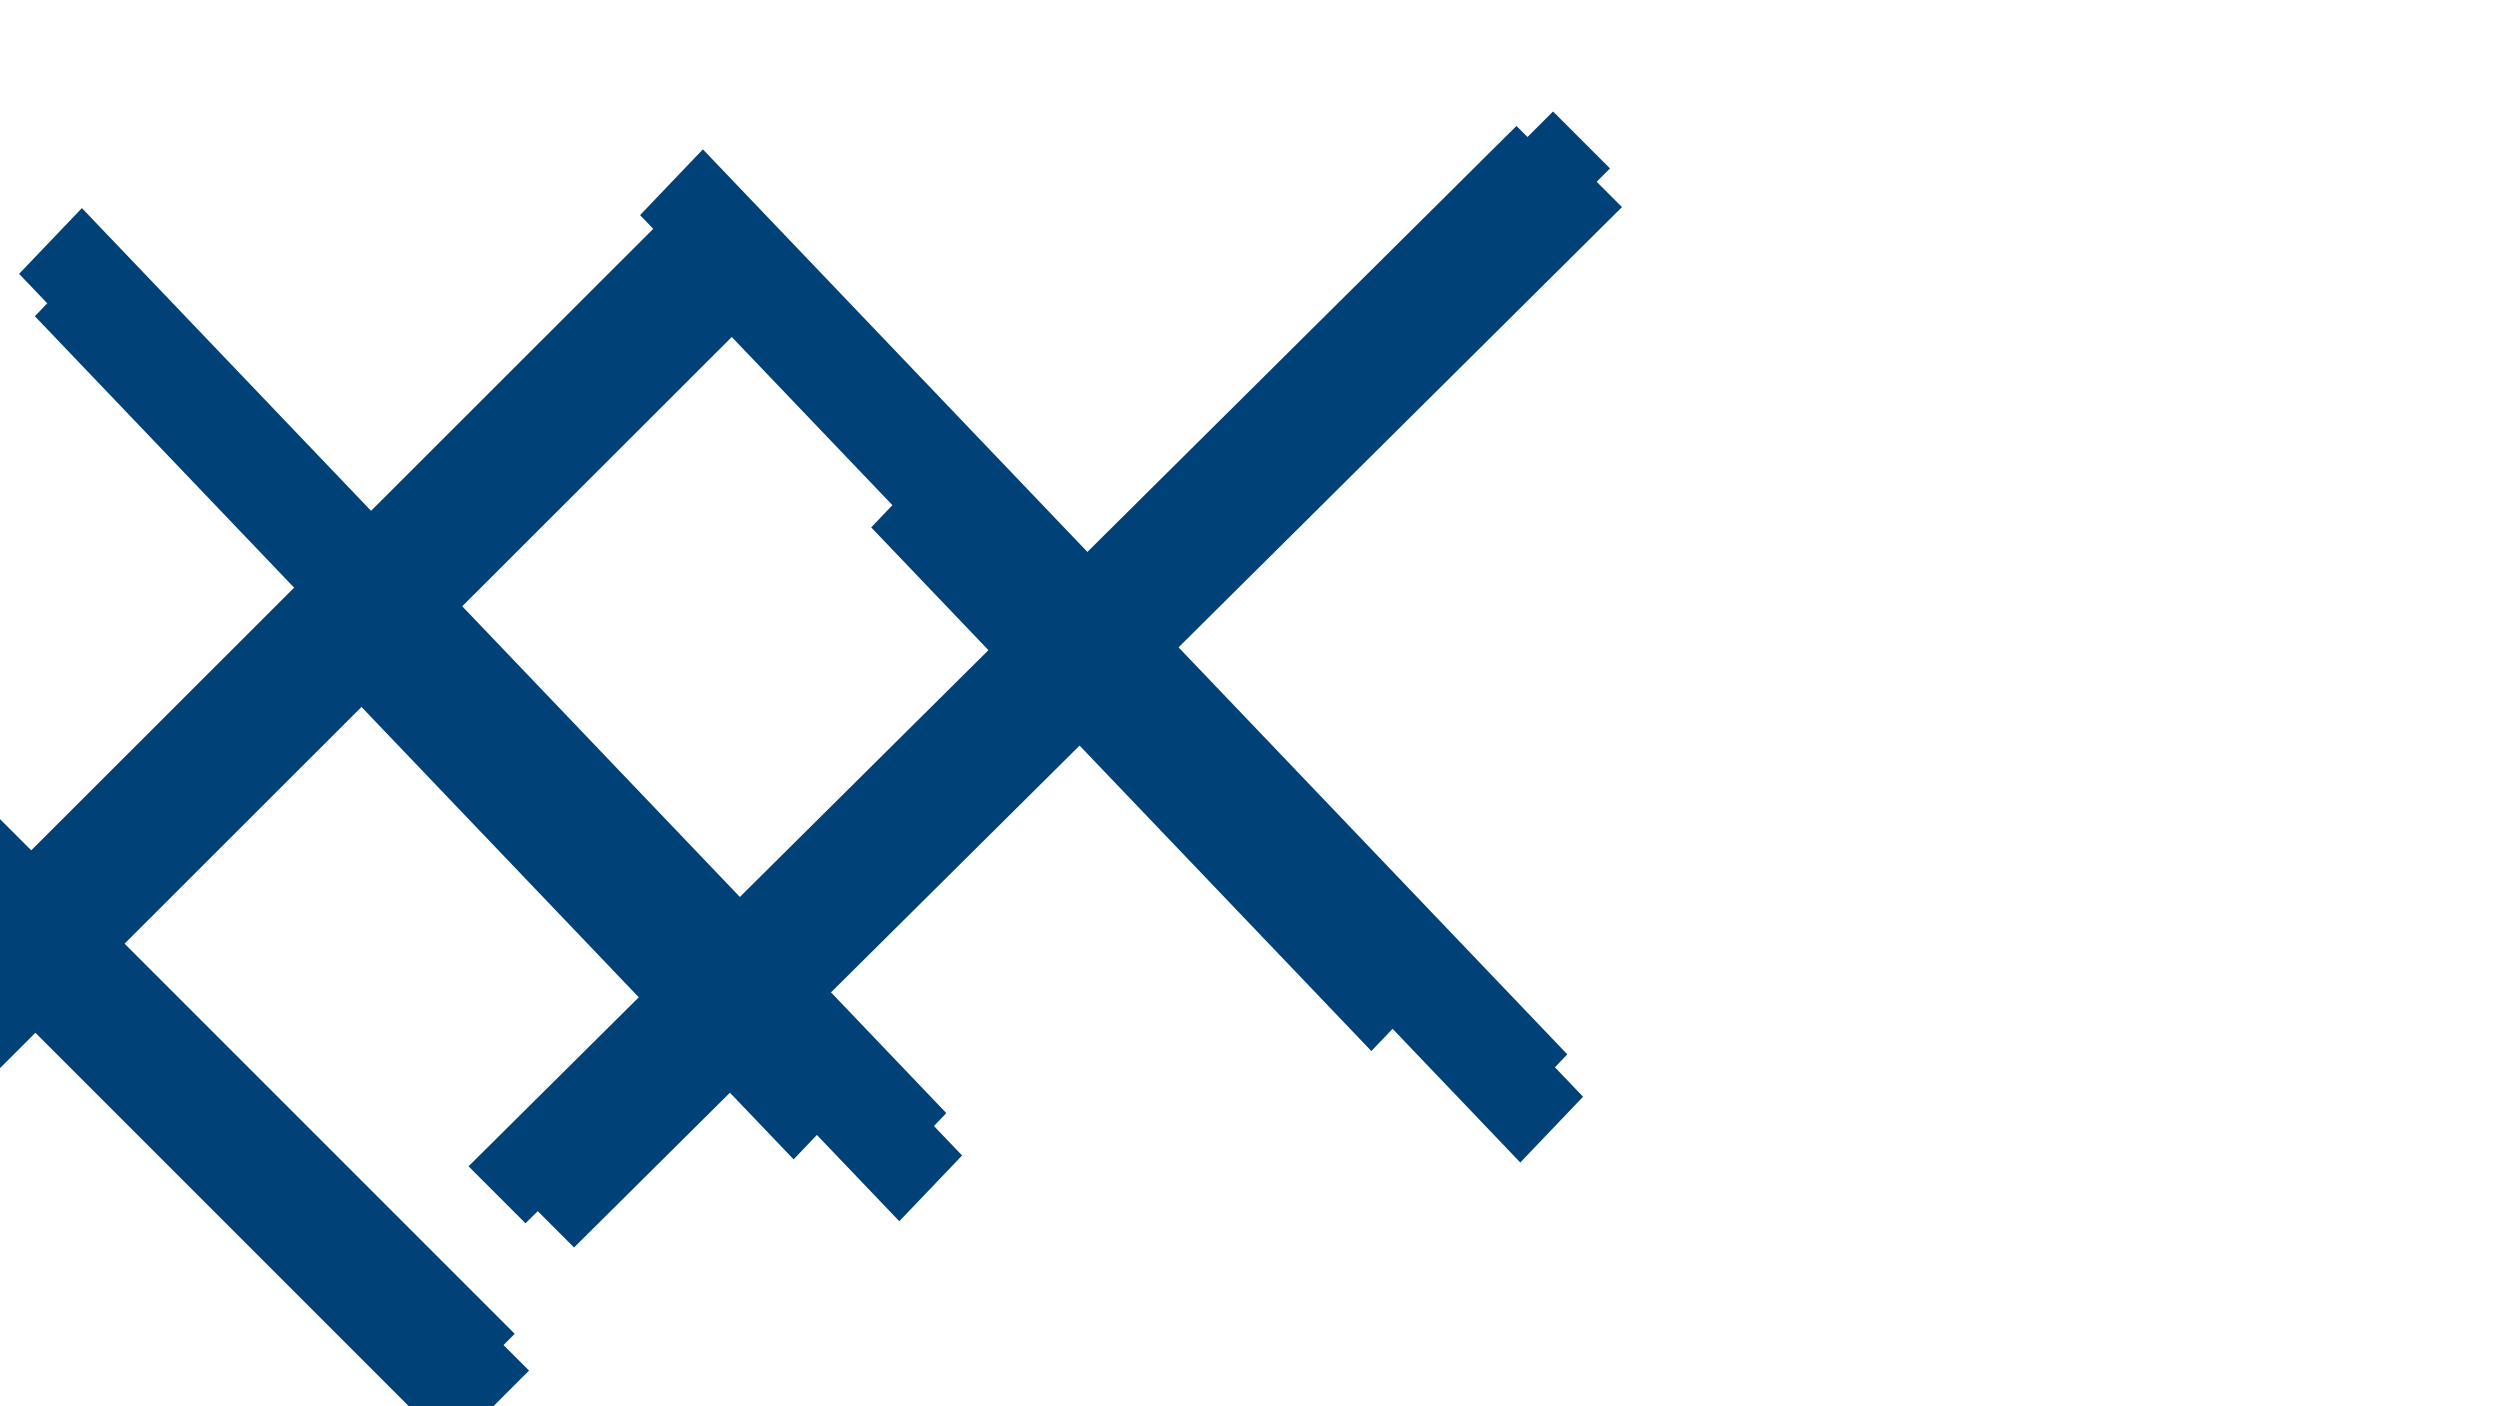
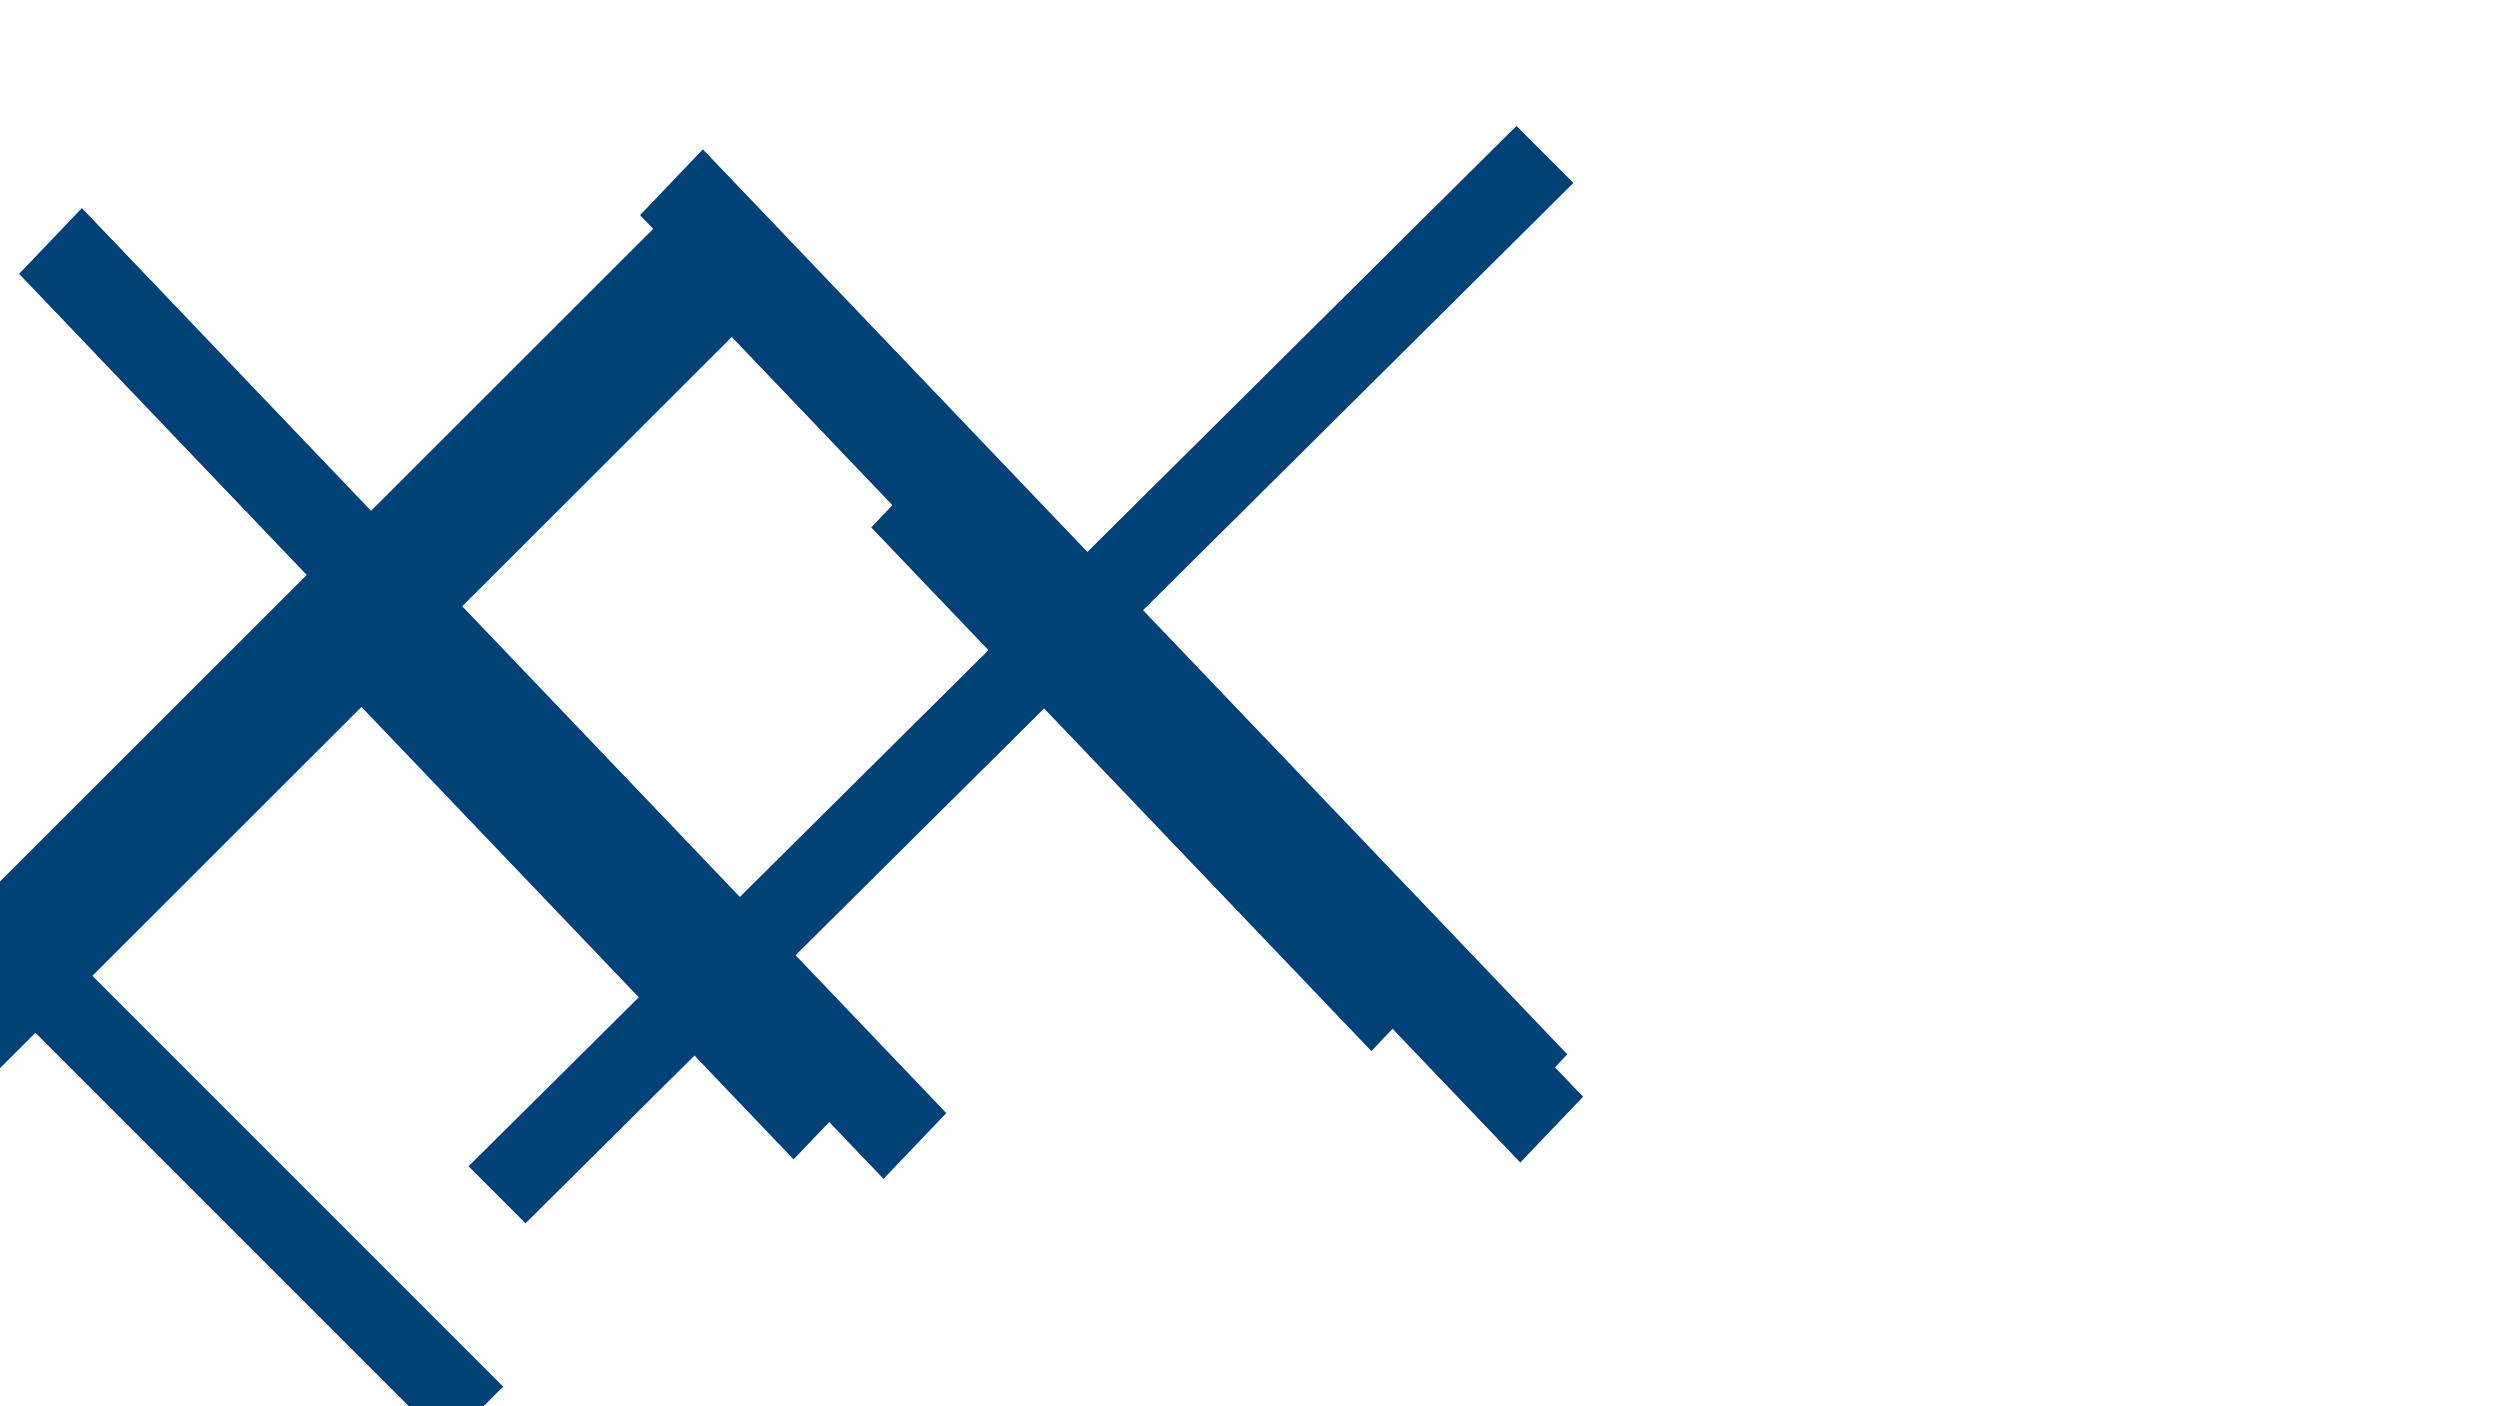
<svg xmlns="http://www.w3.org/2000/svg" id="Ebene_1" data-name="Ebene 1" width="907.087" height="510.236" viewBox="0 0 907.087 510.236">
  <defs>
    <style>.cls-1{fill:#004177;}</style>
  </defs>
  <title>Zeichenfläche 1</title>
-   <rect class="cls-1" x="190.29" y="195.025" width="449.341" height="29.235" transform="translate(-26.701 354.824) rotate(-45)" />
-   <polygon class="cls-1" points="187.617 431.952 208.288 452.624 588.513 75.142 567.841 54.47 187.617 431.952" />
  <polygon class="cls-1" points="169.996 423.183 190.668 443.855 570.893 66.373 550.221 45.701 169.996 423.183" />
  <polygon class="cls-1" points="0 356.406 0 361.885 148.351 510.236 175.459 510.236 182.577 503.118 17.932 338.474 0 356.406" />
-   <polygon class="cls-1" points="0 346.69 163.546 510.236 179.01 510.236 191.95 497.296 0 305.346 0 346.69" />
-   <polygon class="cls-1" points="0 338.55 166.083 504.633 186.755 483.961 0 297.206 0 338.55" />
  <polygon class="cls-1" points="129.251 206.803 106.465 230.658 287.945 420.654 310.73 396.799 129.251 206.803" />
-   <polygon class="cls-1" points="35.441 90.893 12.655 114.748 326.295 443.107 349.08 419.252 35.441 90.893" />
  <polygon class="cls-1" points="29.715 75.506 6.929 99.361 320.569 427.72 343.354 403.865 29.715 75.506" />
  <polygon class="cls-1" points="0 346.233 0 387.56 284.059 103.735 263.387 83.063 0 346.233" />
  <polygon class="cls-1" points="0 319.858 0 361.185 266.439 94.967 245.767 74.295 0 319.858" />
  <polygon class="cls-1" points="338.883 167.504 316.097 191.359 497.577 381.356 520.362 357.5 338.883 167.504" />
  <polygon class="cls-1" points="260.755 69.579 237.969 93.434 551.609 421.793 574.394 397.938 260.755 69.579" />
  <polygon class="cls-1" points="255.029 54.192 232.243 78.047 545.883 406.406 568.668 382.551 255.029 54.192" />
</svg>